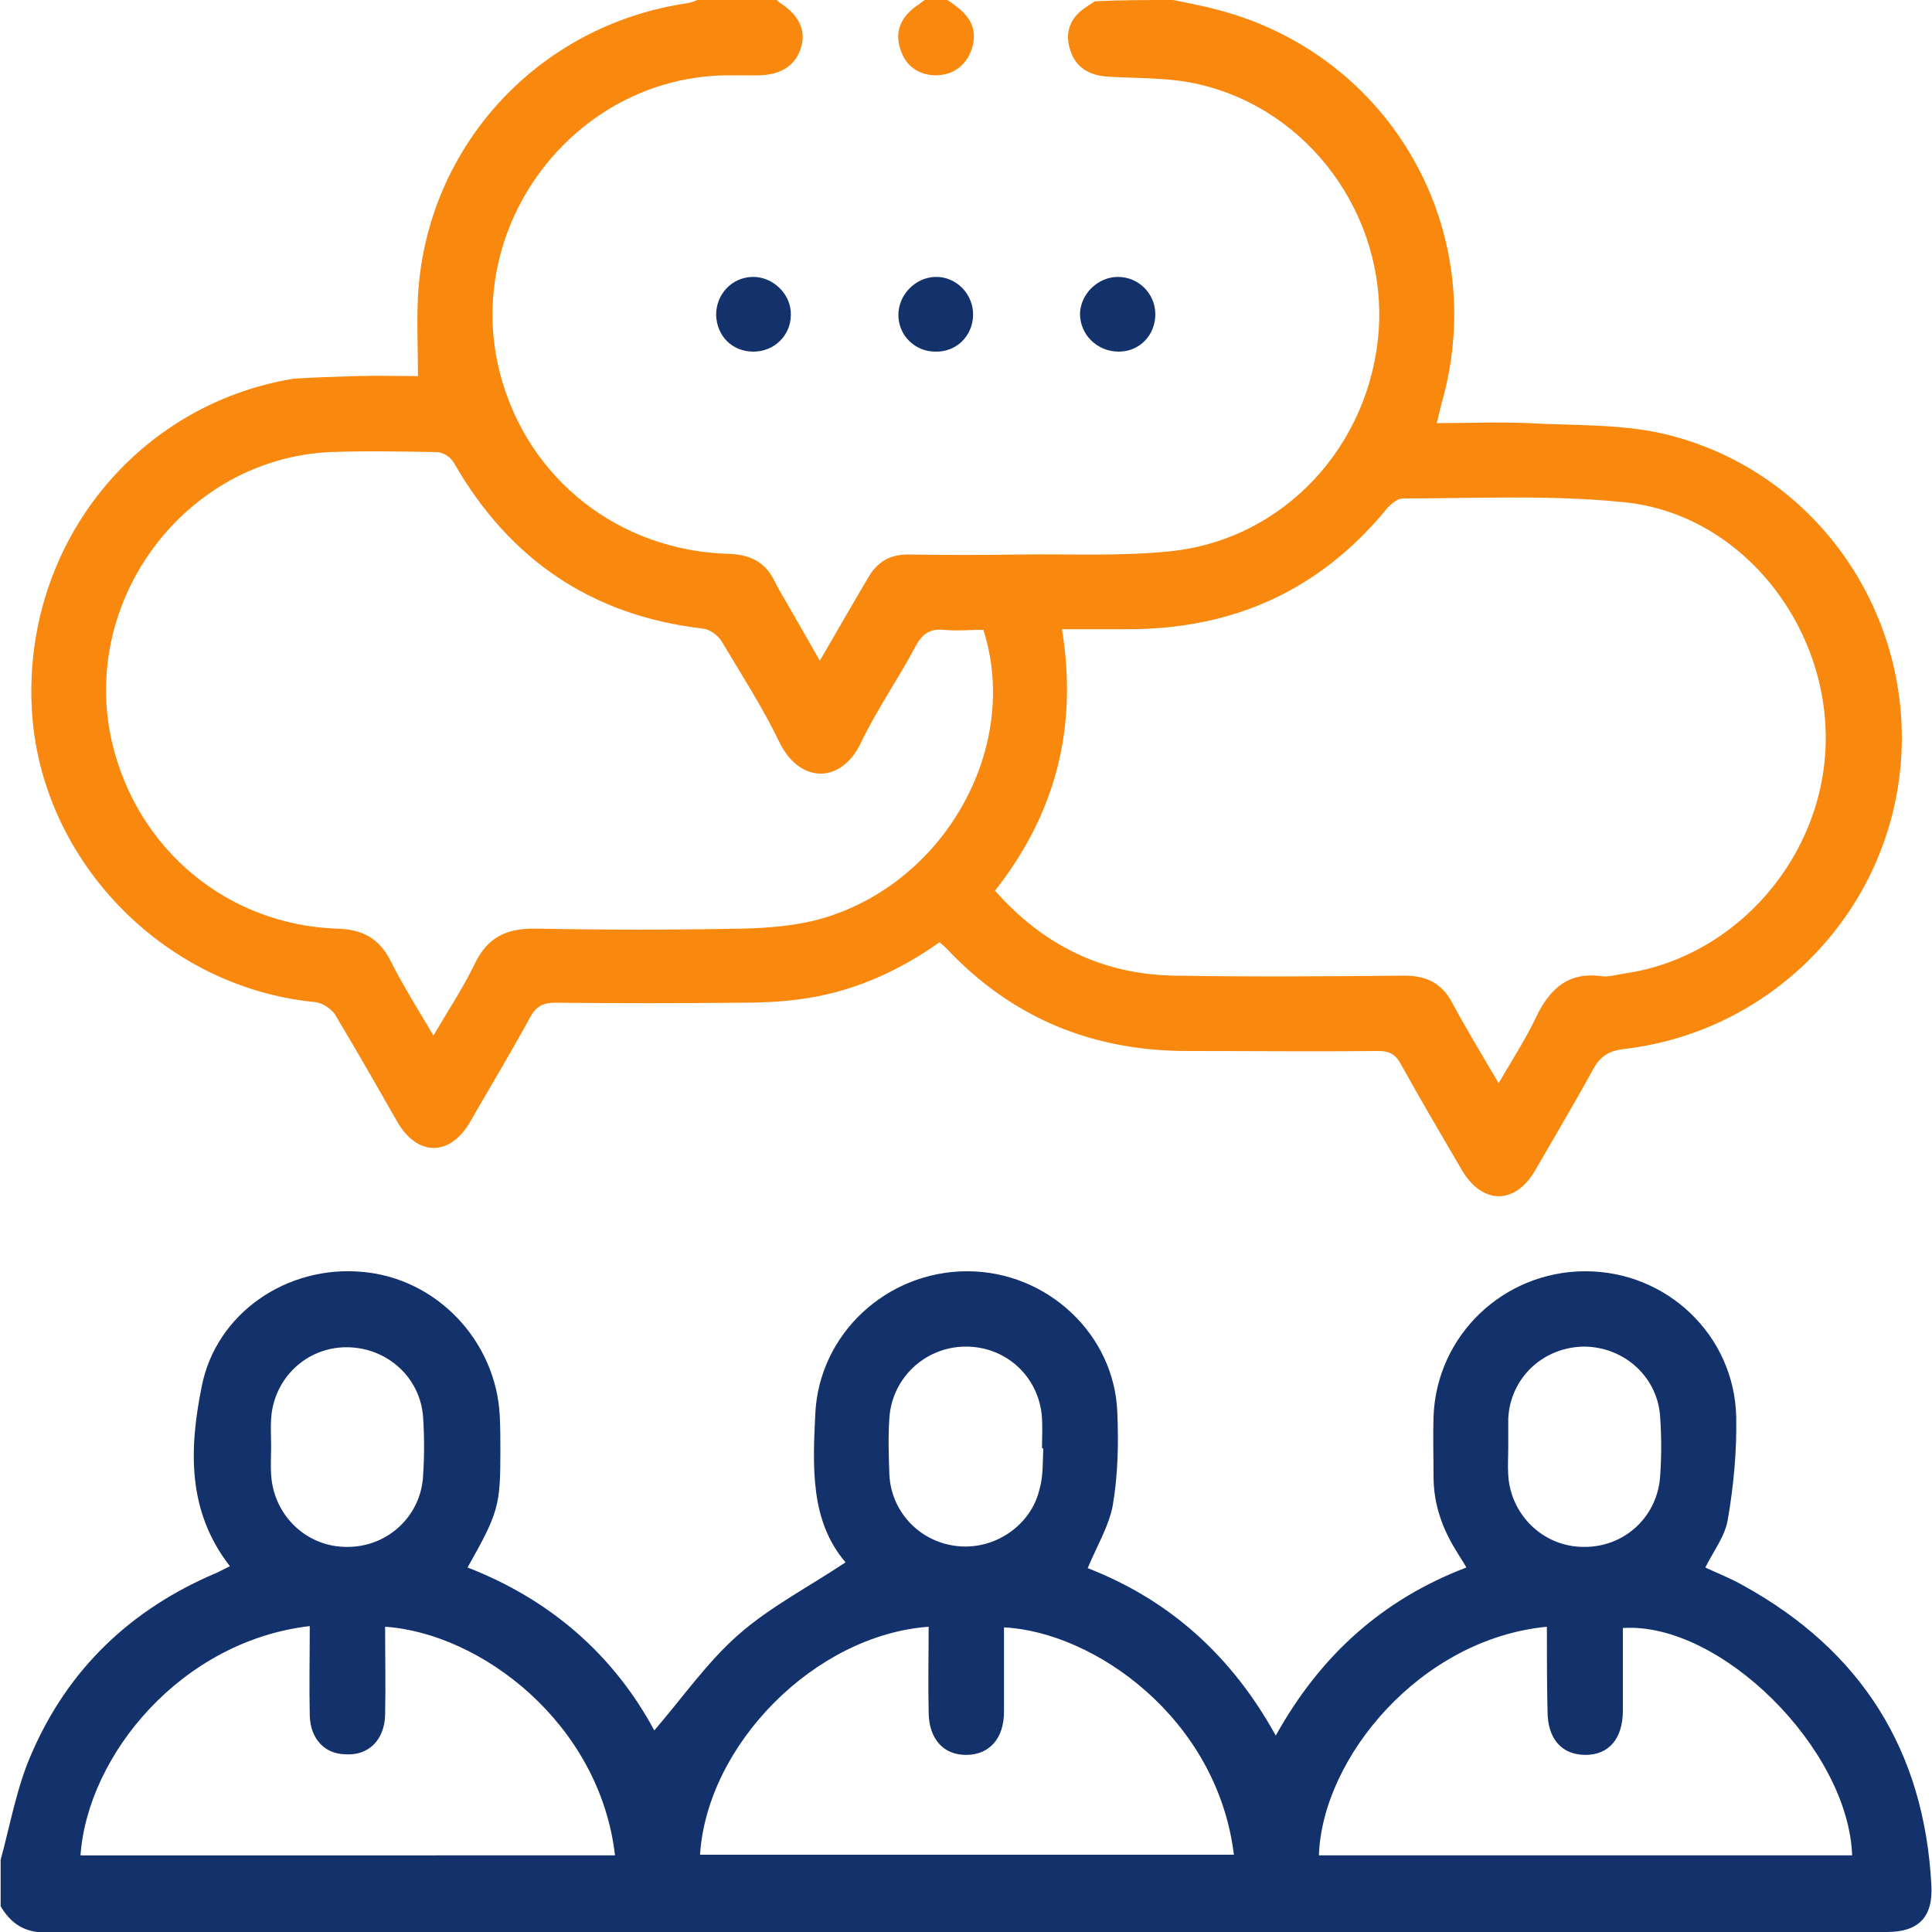
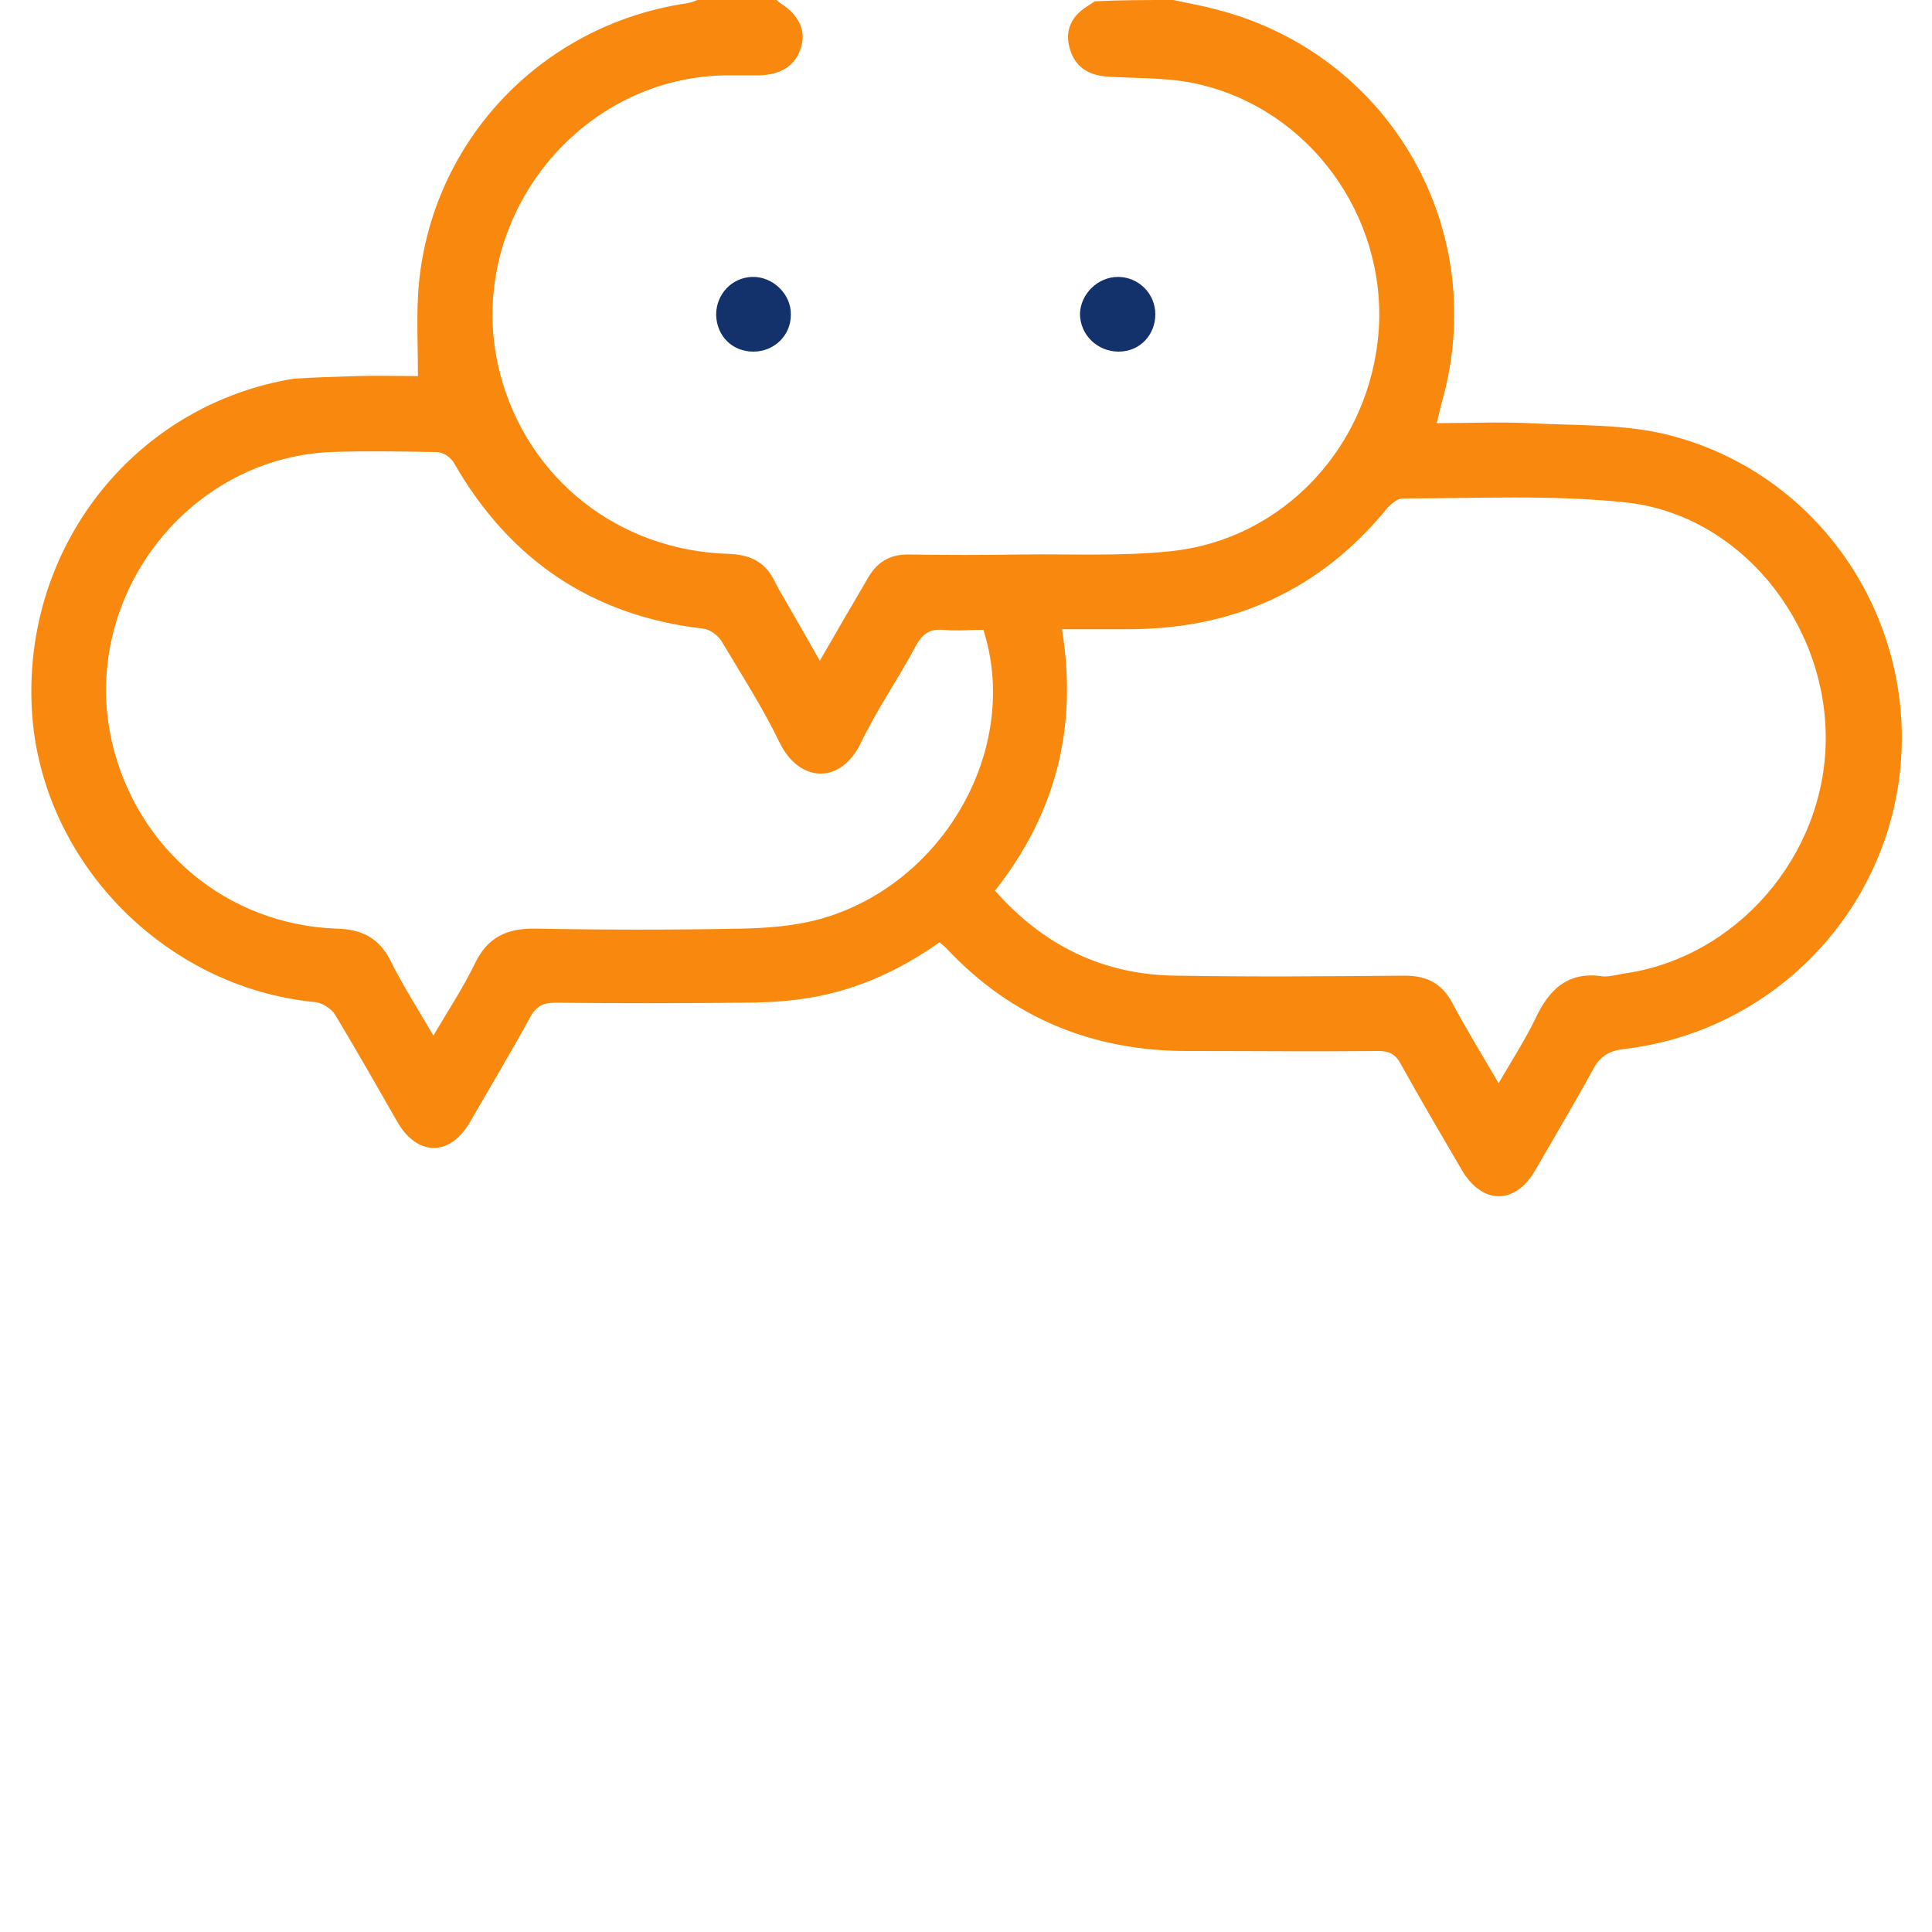
<svg xmlns="http://www.w3.org/2000/svg" version="1.1" id="Layer_1" x="0px" y="0px" viewBox="0 0 30 30" style="enable-background:new 0 0 30 30;" xml:space="preserve">
  <style type="text/css">
	.st0{fill:#13316B;}
	.st1{fill:#F9880F;}
</style>
  <g>
-     <path class="st0" d="M0.01,28.88c0.15-0.55,0.25-1.13,0.48-1.65c0.57-1.32,1.55-2.25,2.88-2.81c0.06-0.03,0.12-0.06,0.2-0.1   c-0.67-0.86-0.63-1.83-0.44-2.78c0.22-1.15,1.33-1.9,2.5-1.79c1.15,0.1,2.07,1.07,2.13,2.23c0.01,0.19,0.01,0.37,0.01,0.56   c0,0.84-0.03,0.95-0.51,1.8c1.29,0.5,2.27,1.36,2.9,2.53c0.44-0.51,0.82-1.06,1.31-1.49c0.49-0.43,1.09-0.74,1.66-1.12   c-0.55-0.64-0.51-1.48-0.47-2.31c0.06-1.24,1.11-2.21,2.36-2.21c1.24,0,2.29,0.98,2.33,2.2c0.02,0.47,0.01,0.96-0.07,1.43   c-0.06,0.33-0.25,0.64-0.39,0.98c1.26,0.49,2.23,1.35,2.92,2.6c0.69-1.24,1.65-2.11,2.96-2.61c-0.05-0.09-0.1-0.16-0.14-0.23   c-0.23-0.36-0.37-0.75-0.37-1.18c0-0.31-0.01-0.63,0-0.94c0.05-1.26,1.09-2.25,2.36-2.25c1.26,0,2.31,0.99,2.34,2.26   c0.01,0.53-0.04,1.07-0.13,1.59c-0.04,0.26-0.22,0.49-0.35,0.75c0.19,0.09,0.4,0.17,0.59,0.28c1.83,1.01,2.81,2.56,2.92,4.65   c0.03,0.5-0.2,0.73-0.69,0.73c-9.53,0-19.05,0-28.58,0.01c-0.34,0-0.55-0.14-0.71-0.41C0.01,29.35,0.01,29.12,0.01,28.88z    M9.55,28.81c-0.24-2.06-2.09-3.45-3.57-3.55c0,0.46,0.01,0.92,0,1.37c-0.01,0.39-0.26,0.64-0.63,0.61   C5.04,27.23,4.82,27,4.81,26.64c-0.01-0.46,0-0.92,0-1.39c-1.99,0.23-3.45,2-3.56,3.56C4.01,28.81,6.77,28.81,9.55,28.81z    M14.42,25.26c-1.77,0.13-3.44,1.83-3.55,3.54c2.76,0,5.53,0,8.29,0c-0.26-2.12-2.17-3.46-3.57-3.53c0,0.44,0,0.88,0,1.31   c0,0.41-0.22,0.66-0.57,0.67c-0.37,0.01-0.6-0.25-0.6-0.67C14.41,26.14,14.42,25.7,14.42,25.26z M24.02,25.26   c-1.97,0.19-3.49,2.04-3.54,3.55c2.76,0,5.52,0,8.28,0c-0.06-1.66-2.05-3.63-3.56-3.53c0,0.43,0,0.86,0,1.28   c0,0.44-0.22,0.69-0.58,0.69c-0.37,0-0.59-0.25-0.59-0.68C24.02,26.13,24.02,25.7,24.02,25.26z M4.21,22.46   c0,0.15-0.01,0.29,0,0.44c0.04,0.64,0.56,1.13,1.19,1.12c0.62,0,1.14-0.48,1.17-1.11c0.02-0.3,0.02-0.6,0-0.9   c-0.04-0.62-0.56-1.09-1.19-1.09c-0.62,0-1.13,0.48-1.17,1.11C4.2,22.17,4.21,22.31,4.21,22.46z M16.2,22.49c-0.01,0-0.01,0-0.02,0   c0-0.16,0.01-0.31,0-0.47c-0.04-0.64-0.56-1.12-1.2-1.11c-0.62,0.01-1.13,0.49-1.17,1.11c-0.02,0.29-0.01,0.58,0,0.88   c0.03,0.59,0.49,1.06,1.08,1.11c0.57,0.05,1.12-0.33,1.25-0.88C16.2,22.93,16.19,22.71,16.2,22.49z M23.42,22.47   c0,0.15-0.01,0.29,0,0.44c0.04,0.62,0.55,1.11,1.17,1.11c0.64,0.01,1.16-0.48,1.19-1.12c0.02-0.29,0.02-0.58,0-0.88   c-0.03-0.63-0.55-1.1-1.17-1.11c-0.64,0-1.16,0.48-1.19,1.12C23.42,22.18,23.42,22.32,23.42,22.47z" />
    <path class="st1" d="M18.22,0c0.23,0.05,0.46,0.09,0.68,0.15c2.7,0.7,4.26,3.44,3.48,6.13c-0.02,0.08-0.04,0.17-0.07,0.29   c0.49,0,0.96-0.02,1.42,0c0.71,0.04,1.44,0.01,2.12,0.17c2.3,0.55,3.83,2.71,3.67,5.05c-0.16,2.33-1.97,4.23-4.31,4.5   c-0.23,0.03-0.36,0.11-0.47,0.31c-0.29,0.53-0.6,1.05-0.9,1.57c-0.31,0.54-0.82,0.54-1.14,0c-0.32-0.55-0.64-1.09-0.95-1.65   c-0.08-0.15-0.18-0.2-0.34-0.2c-0.98,0.01-1.95,0-2.93,0c-1.49,0.01-2.76-0.5-3.79-1.6c-0.03-0.03-0.06-0.05-0.1-0.09   c-0.66,0.47-1.39,0.79-2.2,0.89c-0.3,0.04-0.6,0.05-0.9,0.05c-0.96,0.01-1.91,0.01-2.87,0c-0.19,0-0.3,0.06-0.39,0.23   c-0.3,0.55-0.62,1.08-0.93,1.62c-0.31,0.54-0.82,0.54-1.13,0c-0.32-0.56-0.64-1.12-0.97-1.67c-0.06-0.09-0.2-0.18-0.31-0.19   c-2.38-0.23-4.32-2.26-4.4-4.64c-0.09-2.5,1.64-4.64,4.07-5.04C4.87,5.86,5.2,5.85,5.53,5.84c0.33-0.01,0.66,0,0.96,0   c0-0.43-0.02-0.83,0-1.24c0.13-2.33,1.87-4.21,4.18-4.55c0.06-0.01,0.11-0.03,0.16-0.05c0.41,0,0.82,0,1.23,0   c0.02,0.02,0.04,0.04,0.06,0.05c0.28,0.18,0.4,0.42,0.32,0.68c-0.08,0.28-0.3,0.43-0.65,0.44c-0.18,0-0.35,0-0.53,0   C8.91,1.21,7.16,3.52,7.77,5.82C8.2,7.44,9.61,8.55,11.31,8.6c0.34,0.01,0.58,0.13,0.72,0.43c0.08,0.16,0.17,0.3,0.26,0.46   c0.14,0.24,0.28,0.49,0.44,0.77c0.27-0.47,0.51-0.88,0.75-1.29c0.14-0.24,0.33-0.36,0.62-0.36c0.59,0.01,1.17,0.01,1.76,0   c0.77-0.01,1.55,0.03,2.31-0.05c1.77-0.18,3.12-1.65,3.24-3.45c0.11-1.76-1.07-3.4-2.79-3.8c-0.46-0.11-0.95-0.09-1.42-0.12   c-0.3-0.02-0.51-0.15-0.59-0.44c-0.08-0.28,0.03-0.5,0.27-0.65c0.04-0.03,0.08-0.05,0.12-0.08C17.4,0,17.81,0,18.22,0z    M23.27,16.82c0.21-0.36,0.41-0.67,0.57-1c0.21-0.45,0.5-0.74,1.04-0.66c0.1,0.01,0.21-0.02,0.32-0.04   c1.76-0.24,3.14-1.83,3.15-3.64c0.01-1.83-1.35-3.5-3.12-3.68c-1.14-0.12-2.3-0.06-3.45-0.06c-0.08,0-0.17,0.08-0.23,0.14   c-1.05,1.29-2.41,1.9-4.07,1.89c-0.32,0-0.64,0-0.99,0c0.25,1.53-0.1,2.87-1.04,4.06c0.76,0.86,1.69,1.31,2.82,1.32   c1.18,0.02,2.36,0.01,3.54,0c0.36,0,0.59,0.13,0.75,0.44C22.78,16,23.02,16.39,23.27,16.82z M15.27,9.78c-0.22,0-0.42,0.02-0.62,0   c-0.22-0.02-0.33,0.07-0.43,0.25c-0.27,0.51-0.6,0.98-0.85,1.5c-0.3,0.64-0.95,0.65-1.27-0.01c-0.26-0.54-0.59-1.05-0.9-1.57   c-0.06-0.09-0.18-0.18-0.29-0.19c-1.72-0.2-3-1.07-3.86-2.57C7,7.1,6.88,7.02,6.78,7.02C6.23,7.01,5.67,7,5.12,7.02   c-2.25,0.11-3.89,2.31-3.38,4.51c0.39,1.66,1.79,2.83,3.49,2.89c0.4,0.01,0.66,0.15,0.84,0.51c0.19,0.38,0.42,0.74,0.66,1.15   c0.23-0.39,0.46-0.74,0.64-1.11c0.2-0.42,0.5-0.56,0.96-0.55c1.06,0.02,2.13,0.02,3.19,0c0.4-0.01,0.8-0.04,1.18-0.14   C14.64,13.76,15.86,11.63,15.27,9.78z" />
-     <path class="st1" d="M14.71,0c0.05,0.03,0.09,0.06,0.14,0.1c0.23,0.17,0.33,0.38,0.24,0.66C15,1.02,14.8,1.17,14.52,1.17   c-0.27-0.01-0.46-0.15-0.54-0.41c-0.09-0.27,0.01-0.49,0.24-0.66c0.05-0.03,0.09-0.07,0.14-0.1C14.47,0,14.59,0,14.71,0z" />
-     <path class="st0" d="M13.95,4.89c0-0.31,0.26-0.58,0.57-0.59c0.33-0.01,0.6,0.27,0.59,0.6c-0.01,0.32-0.26,0.57-0.59,0.56   C14.21,5.46,13.95,5.21,13.95,4.89z" />
    <path class="st0" d="M11.7,5.46c-0.33,0-0.57-0.24-0.58-0.57c0-0.32,0.24-0.58,0.56-0.59c0.32-0.01,0.61,0.27,0.6,0.59   C12.28,5.21,12.02,5.46,11.7,5.46z" />
    <path class="st0" d="M17.94,4.88c0,0.32-0.24,0.58-0.57,0.58c-0.33,0-0.6-0.26-0.6-0.59c0.01-0.31,0.28-0.57,0.59-0.57   C17.68,4.3,17.94,4.56,17.94,4.88z" />
  </g>
</svg>